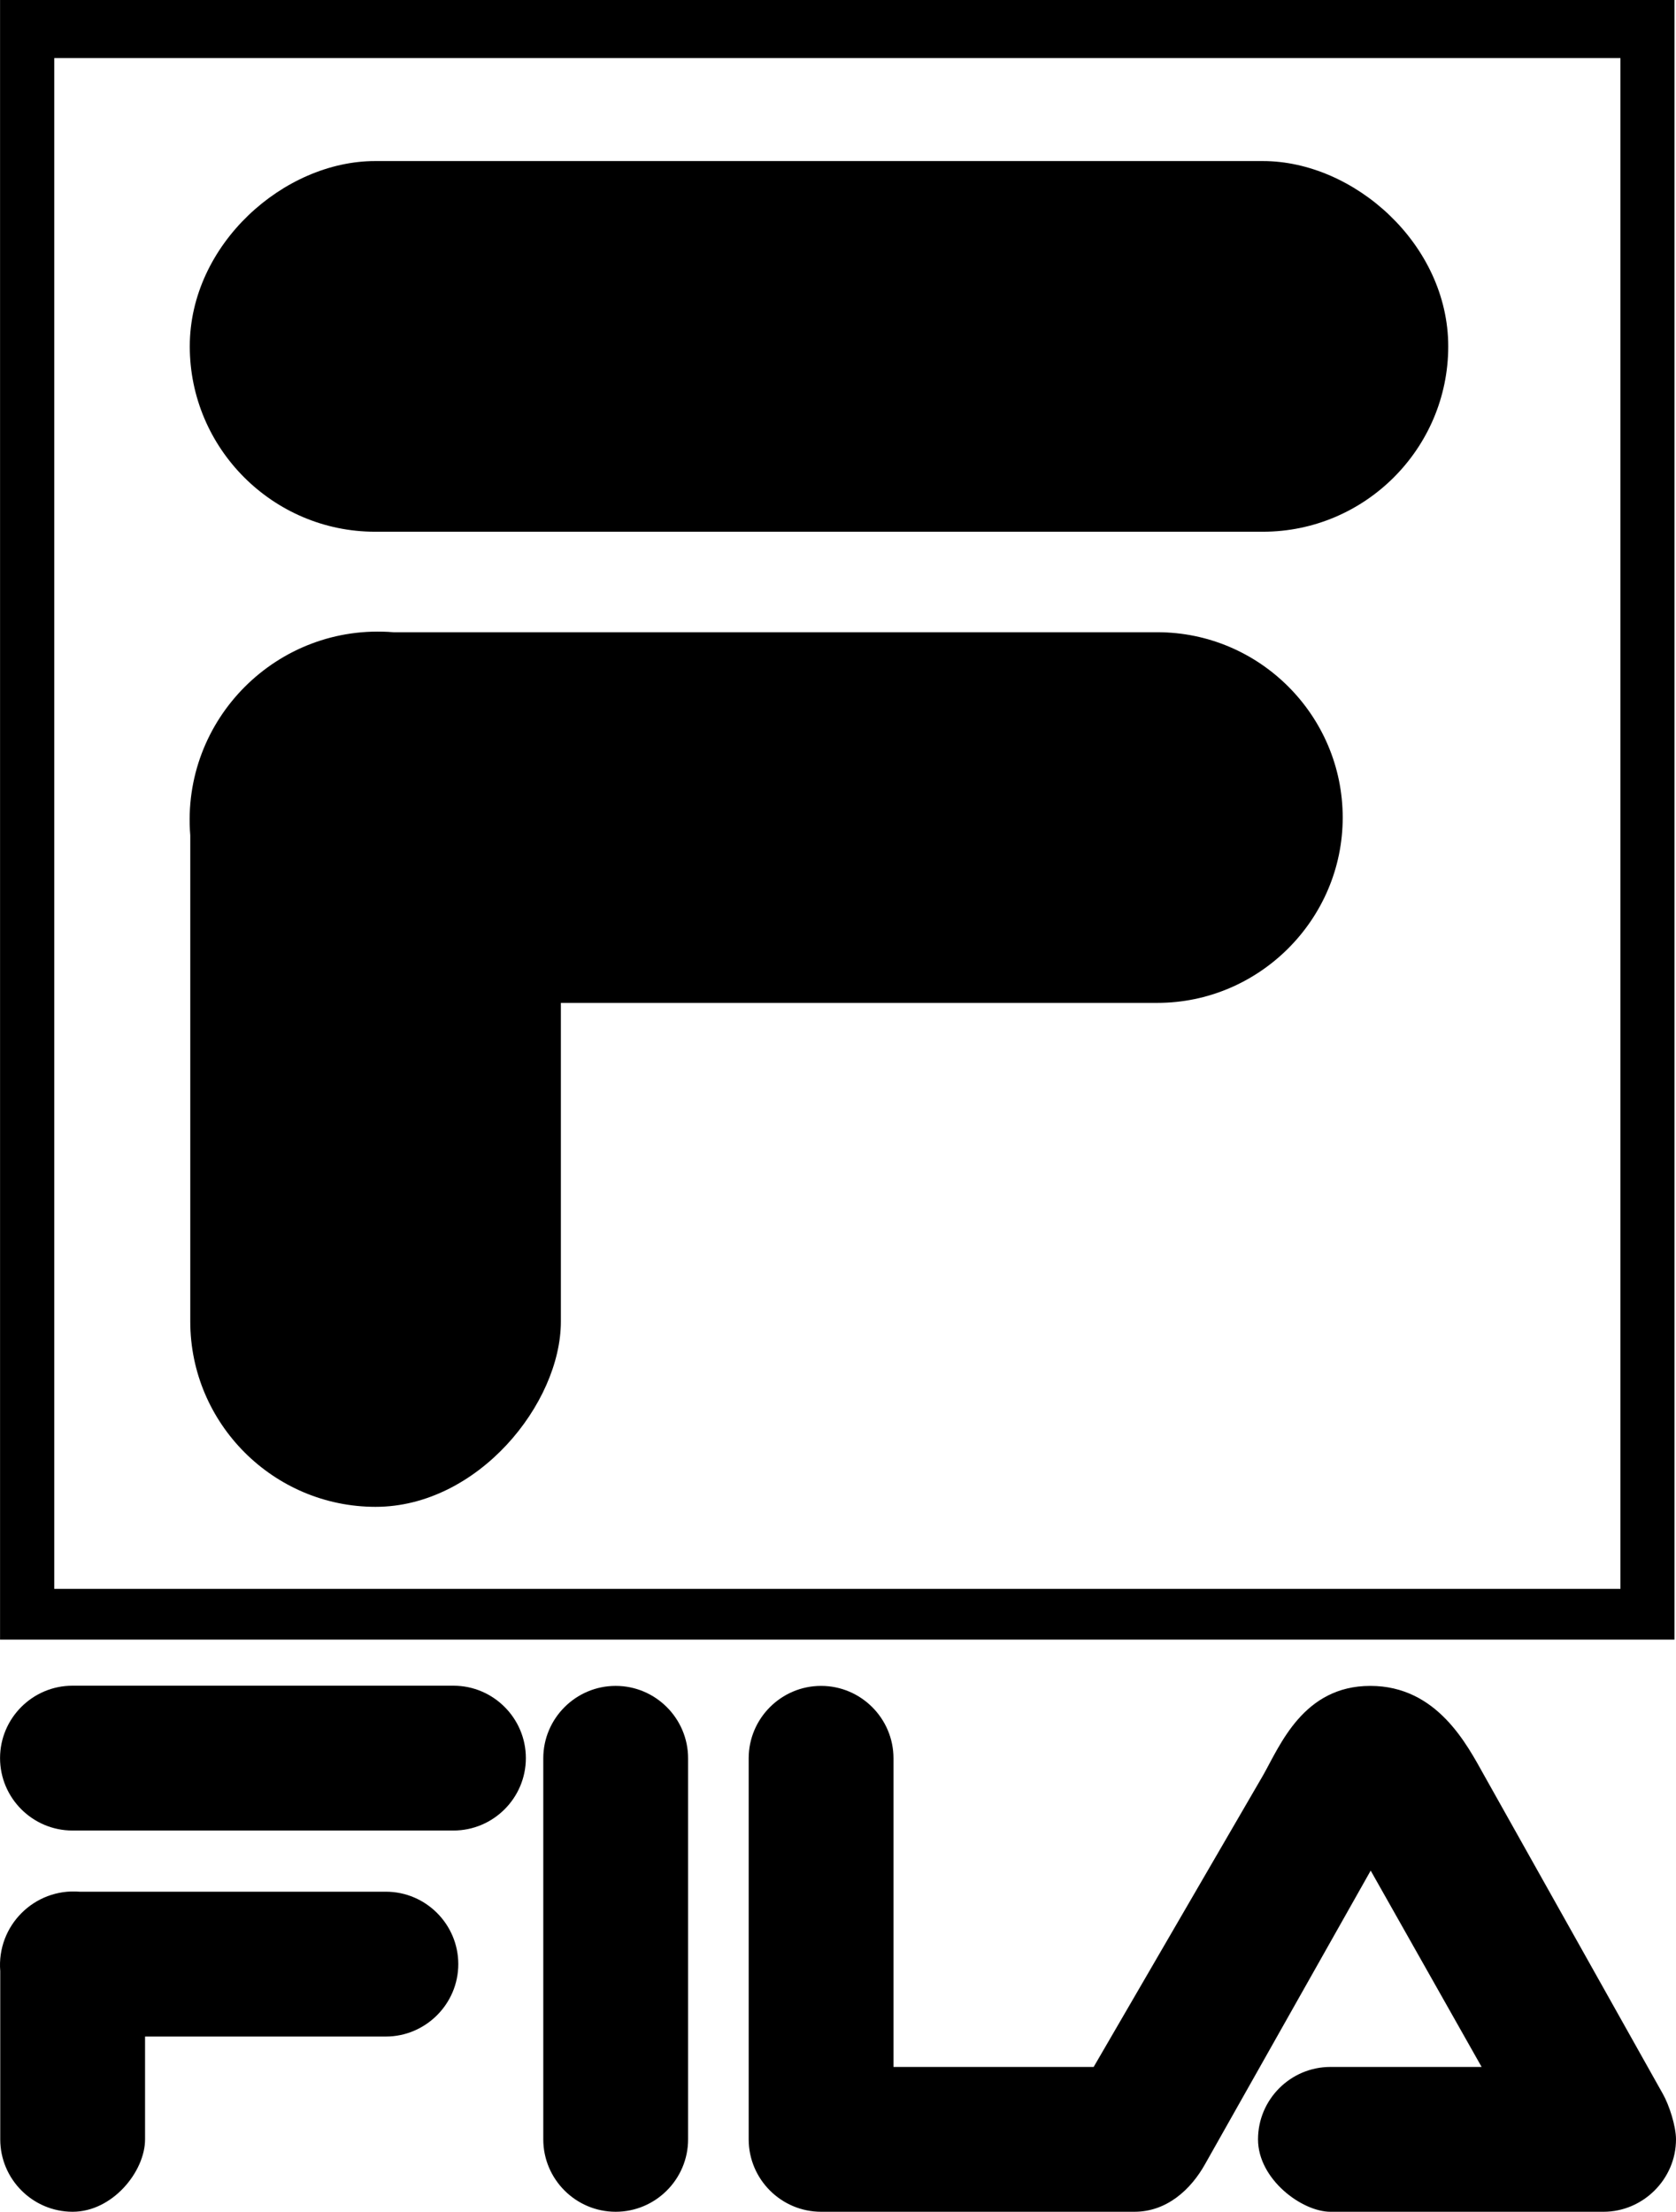
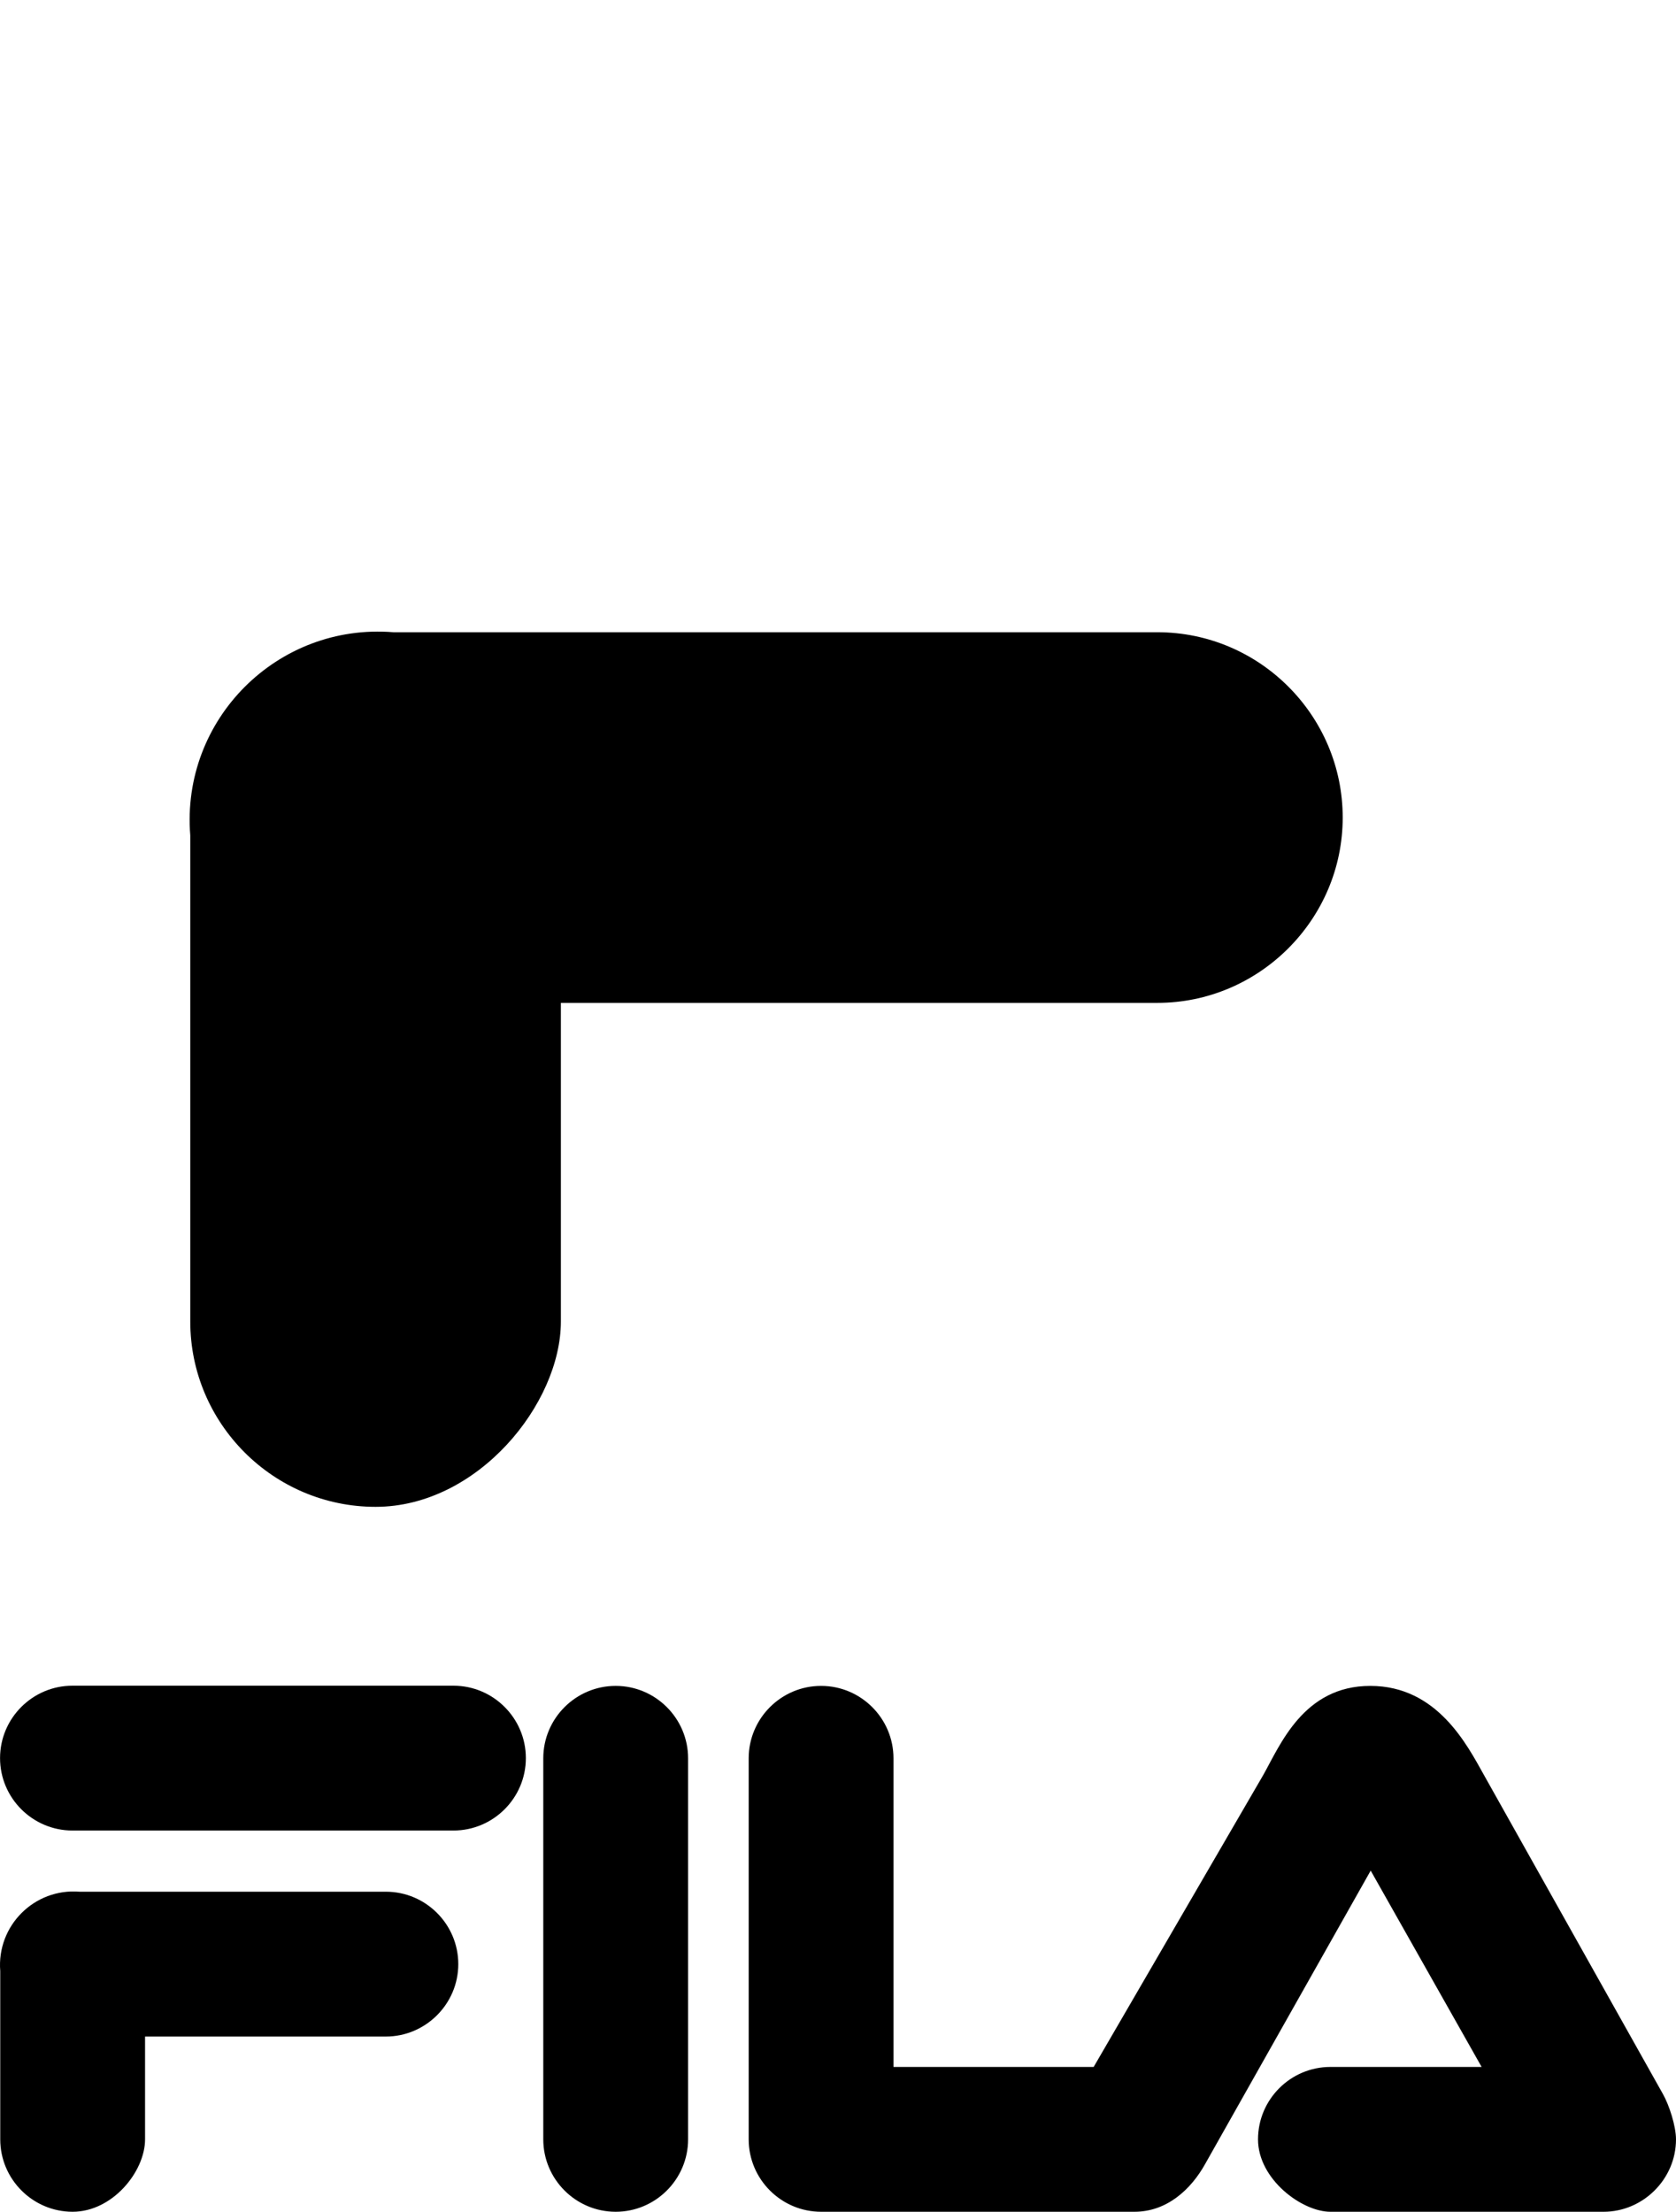
<svg xmlns="http://www.w3.org/2000/svg" version="1.1" id="Ebene_1" x="0px" y="0px" viewBox="0 0 353.31 466.18" enable-background="new 0 0 353.31 466.18" xml:space="preserve">
  <g>
    <g>
      <path fill-rule="evenodd" clip-rule="evenodd" d="M129.789,355.338L129.789,355.338c8.407,0,15.264,6.856,15.264,15.264v80.315    c0,8.406-6.856,15.263-15.264,15.263c-8.407,0-15.263-6.856-15.263-15.263v-80.315    C114.526,362.195,121.382,355.338,129.789,355.338L129.789,355.338z M173.089,355.338L173.089,355.338L173.089,355.338z     M173.089,355.338c8.407,0,15.263,6.856,15.263,15.264v65.052h42.198l35.71-61.461c3.592-6.325,8.488-18.854,22.608-18.854    c14.121,0,20.405,12.447,23.997,18.854l37.669,67.134c1.347,2.367,2.775,6.814,2.775,9.591c0,8.406-6.979,15.263-15.264,15.263    h-57.585c-5.999,0-15.263-6.856-15.263-15.263c0-8.407,6.857-15.264,15.263-15.264h31.874l-23.385-41.382L254.057,456.1    c-3.02,5.428-8.121,10.08-14.895,10.08h-66.072c-8.407,0-15.263-6.856-15.263-15.263v-80.315    C157.827,362.195,164.682,355.338,173.089,355.338L173.089,355.338z M15.315,466.18L15.315,466.18L15.315,466.18z M15.315,466.18    c-8.407,0-15.263-6.856-15.263-15.263v-35.465c-0.775-9.55,7.183-17.508,16.732-16.733h64.563c8.407,0,15.263,6.858,15.263,15.264    c0,8.407-6.897,15.264-15.263,15.264H30.579v21.671C30.579,457.692,23.722,466.18,15.315,466.18L15.315,466.18z" />
      <path fill-rule="evenodd" clip-rule="evenodd" d="M0.011,370.561L0.011,370.561c0-8.407,6.856-15.263,15.264-15.263H95.59    c8.407,0,15.264,6.855,15.264,15.263c0,8.407-6.857,15.263-15.264,15.263H15.275C6.868,385.824,0.011,378.968,0.011,370.561    L0.011,370.561z" />
-       <path fill-rule="evenodd" clip-rule="evenodd" d="M40.006,73.01L40.006,73.01c0-21.515,19.845-39.062,39.062-39.062h187.165    c19.218,0,39.063,17.547,39.063,39.062c0,21.516-17.547,39.063-39.063,39.063H79.068C57.552,112.073,40.006,94.526,40.006,73.01    L40.006,73.01z" />
      <path fill-rule="evenodd" clip-rule="evenodd" d="M79.173,317.6L79.173,317.6L79.173,317.6z M79.173,317.6    c-21.516,0-39.063-17.547-39.063-39.062v-102.46c-1.984-24.44,18.383-44.807,42.823-42.822h161.054    c21.516,0,39.062,17.547,39.062,39.062c0,21.516-17.65,39.062-39.062,39.062H118.235v67.158    C118.235,295.875,100.688,317.6,79.173,317.6L79.173,317.6z" />
-       <path fill-rule="evenodd" clip-rule="evenodd" d="M11.438,12.243h330.159v322.65H11.438V12.243L11.438,12.243z M0.011,0h352.972    v345.585H0.011V0L0.011,0z" />
    </g>
  </g>
</svg>